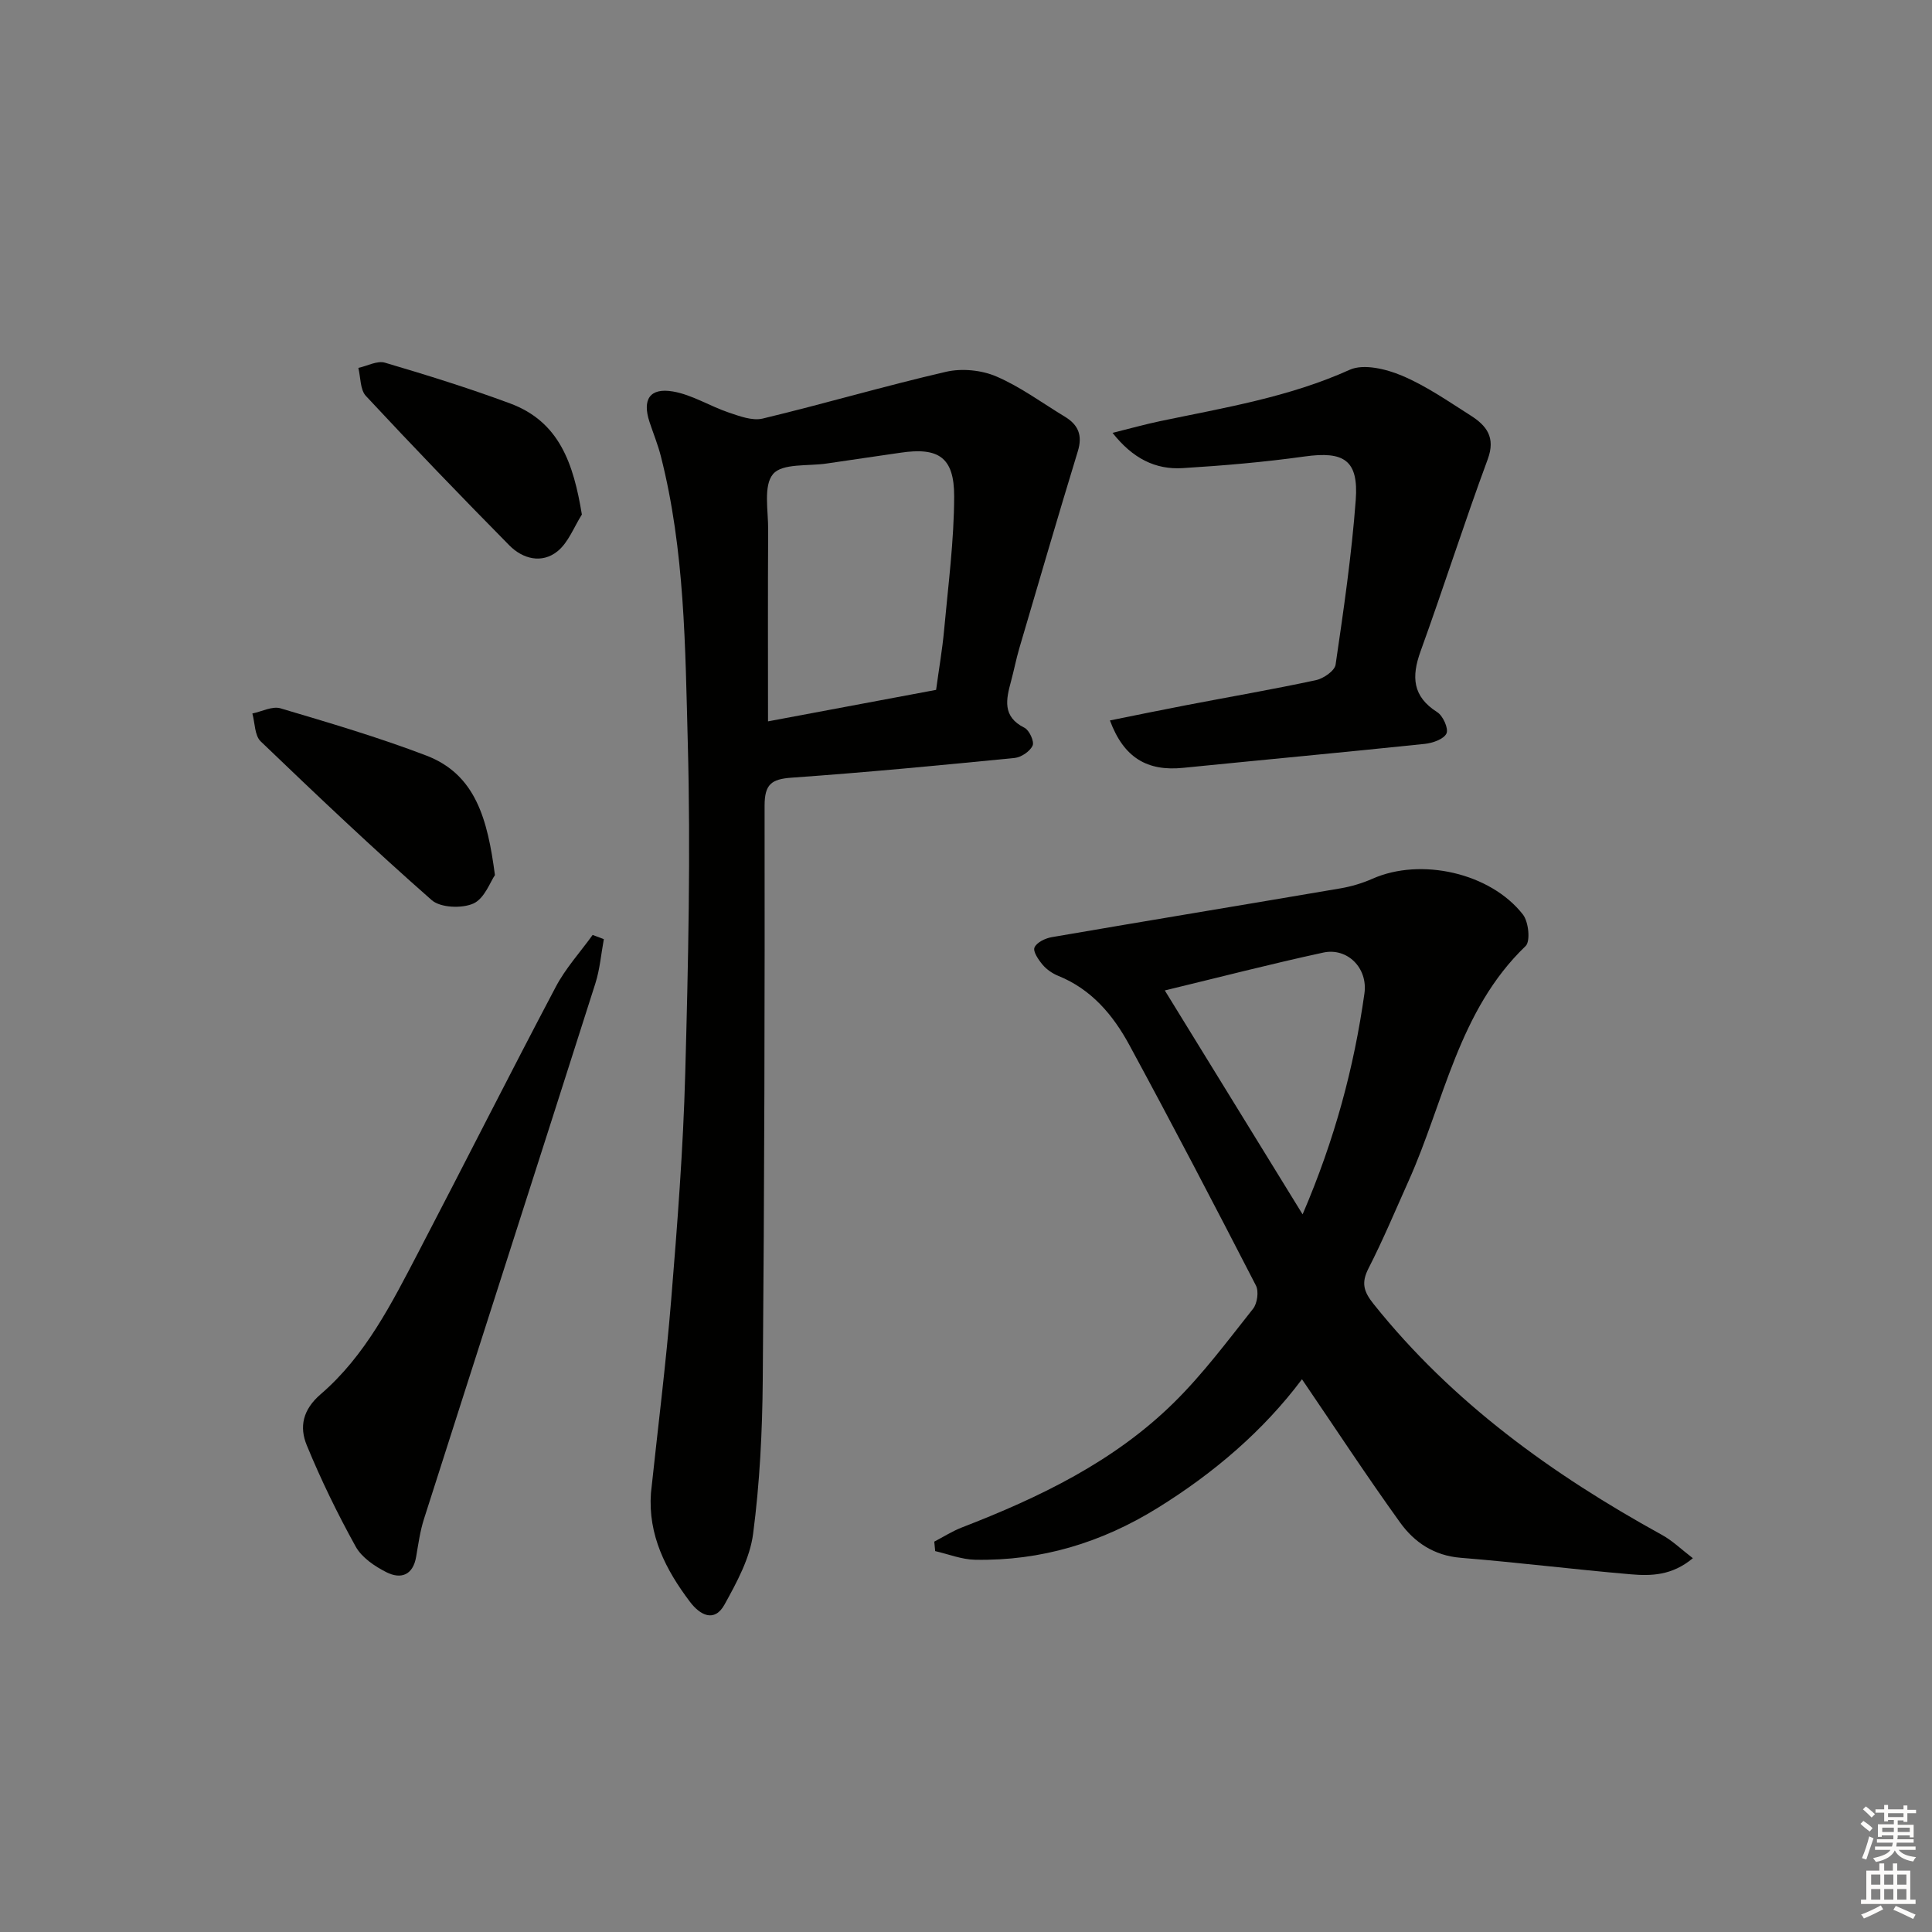
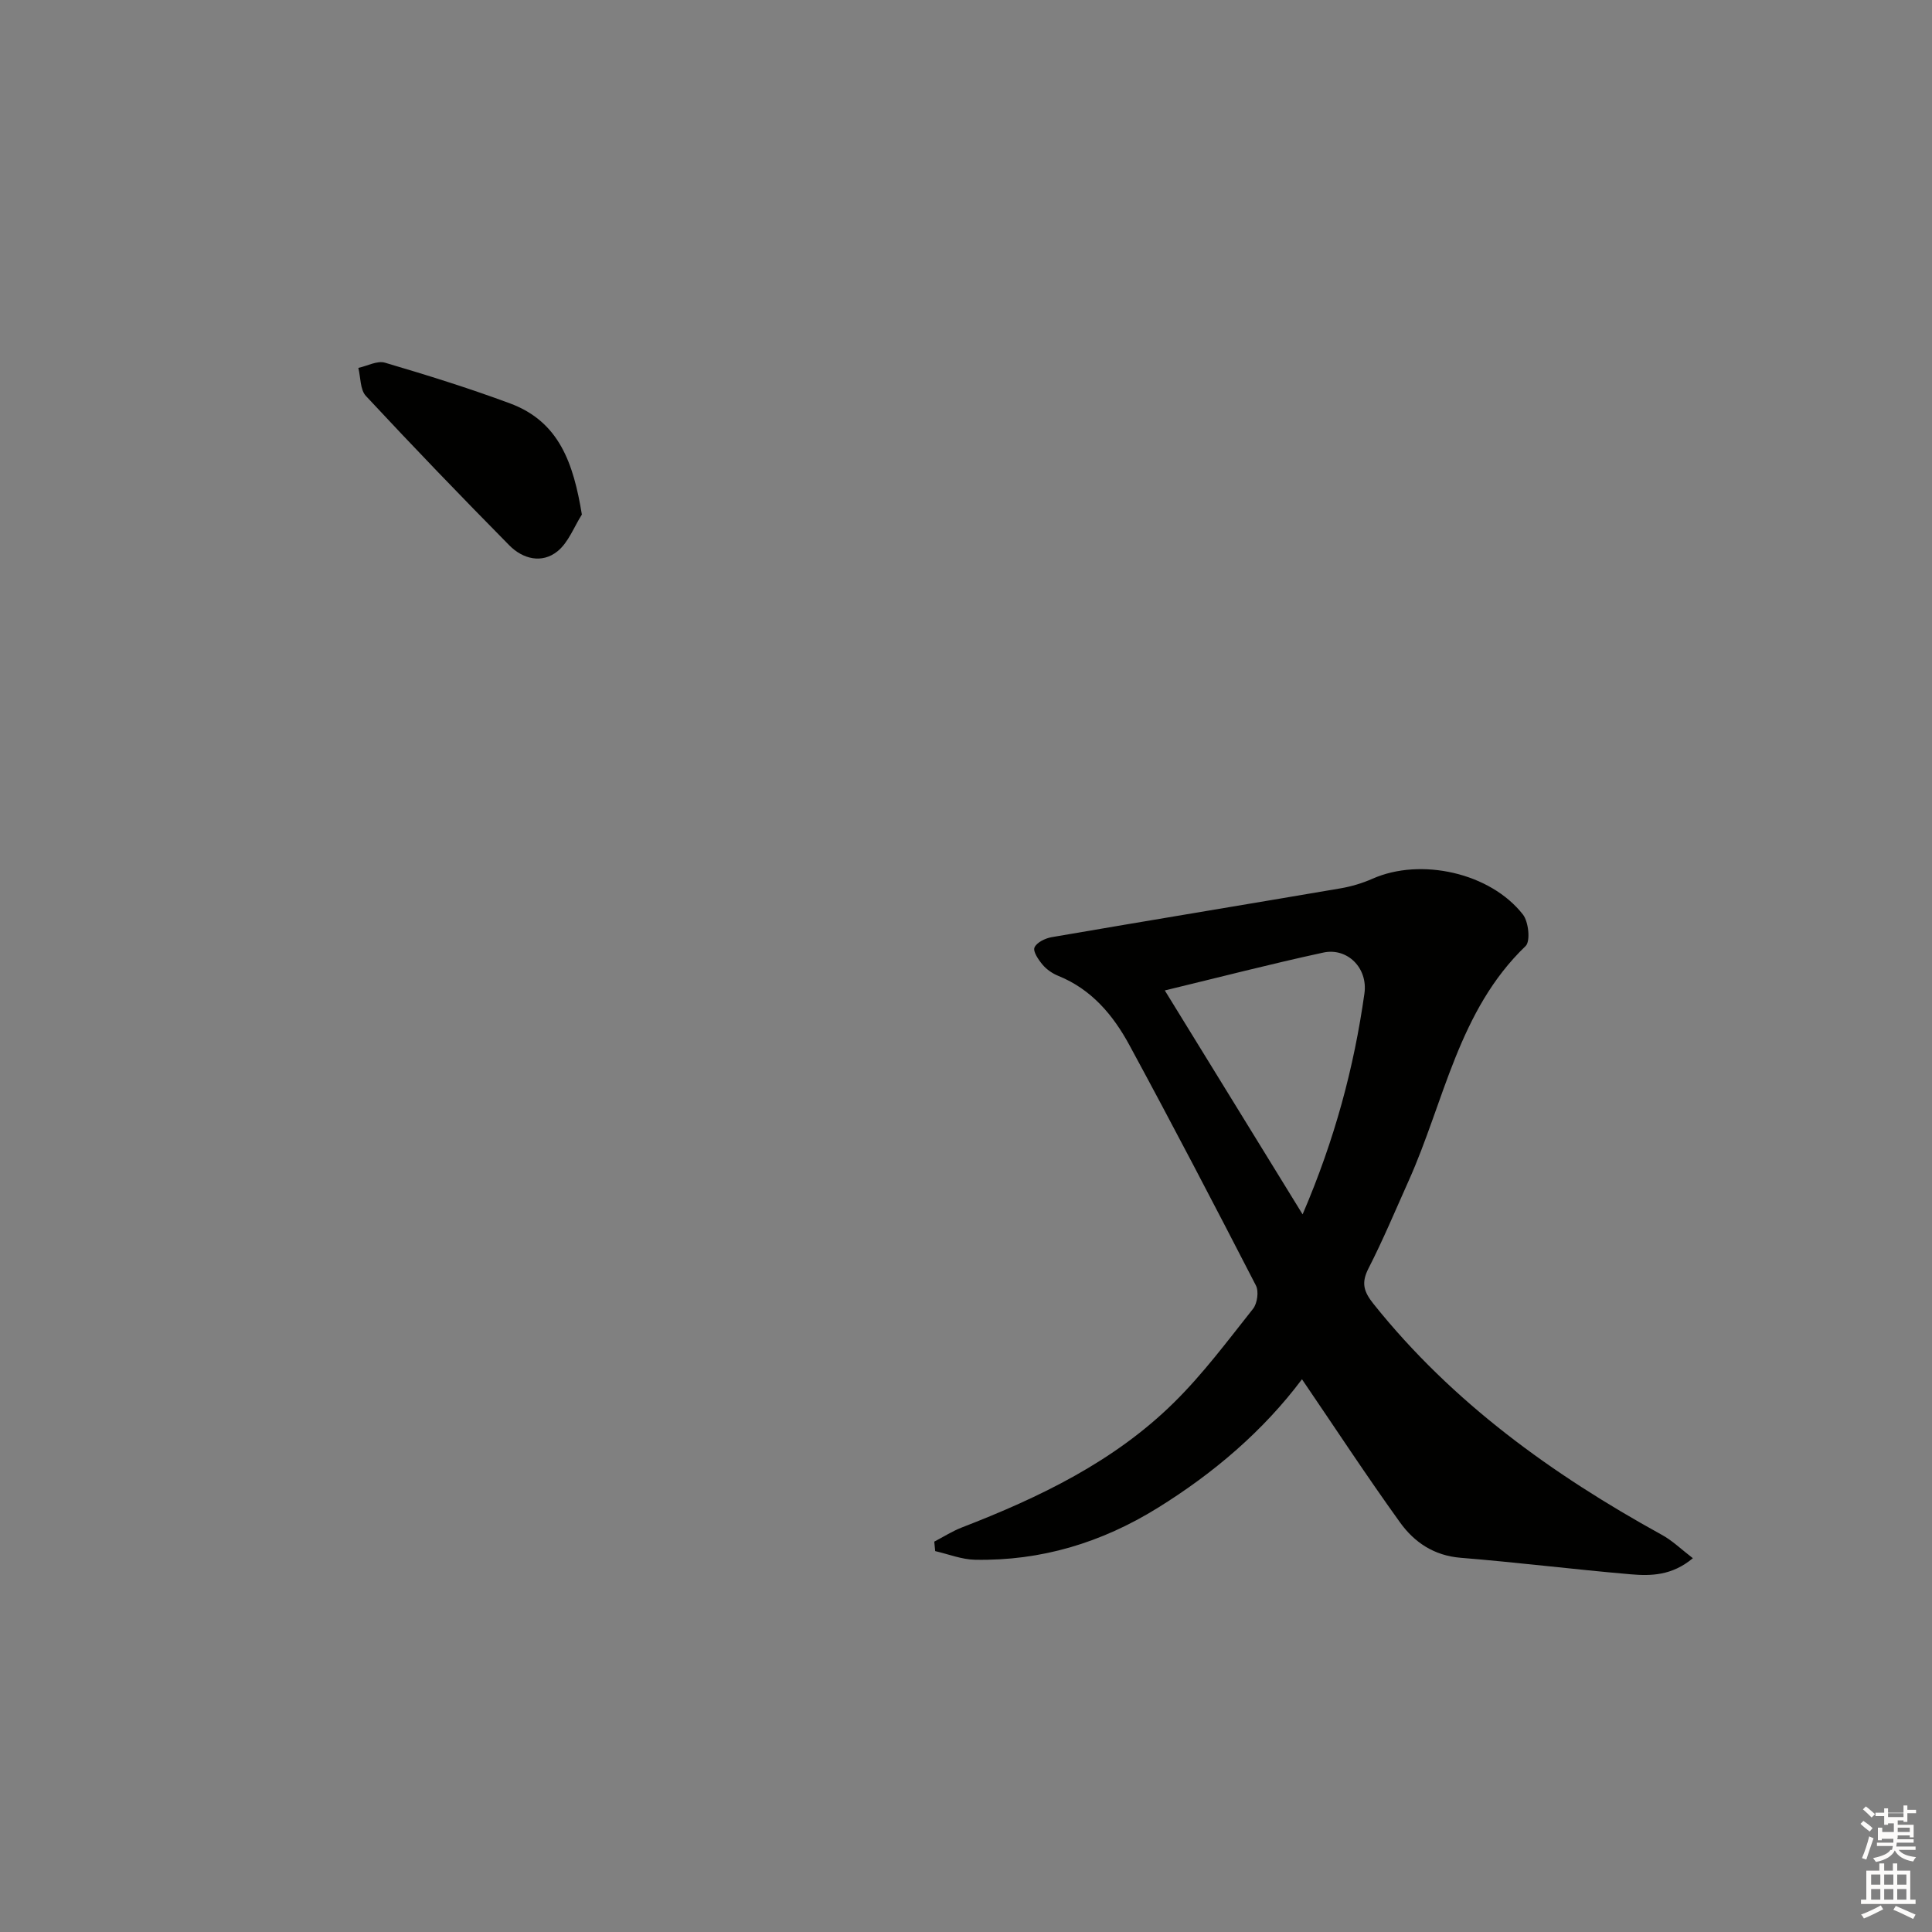
<svg xmlns="http://www.w3.org/2000/svg" enable-background="new 0 0 400 400" viewBox="0 0 400 400">
  <rect x="0" y="0" width="400" height="400" fill="#808080" stroke="none" />
  <g fill="#010100">
    <path d="m350.49 322.61c-4.35 3.63-8.69 3.69-12.9 3.33-11.74-1.01-23.45-2.47-35.2-3.42-5.5-.45-9.56-3.2-12.5-7.28-6.95-9.65-13.47-19.61-20.33-29.68-7.97 10.63-18.21 19.41-29.9 26.65-11.62 7.2-24.13 10.98-37.78 10.72-2.77-.05-5.51-1.16-8.26-1.79-.06-.65-.12-1.31-.19-1.96 1.9-.99 3.72-2.16 5.7-2.93 16.07-6.22 31.52-13.63 43.93-25.87 6.01-5.92 11.11-12.78 16.37-19.41.88-1.11 1.23-3.61.59-4.83-8.59-16.68-17.27-33.31-26.21-49.8-3.35-6.18-7.84-11.53-14.71-14.3-1.2-.49-2.4-1.31-3.23-2.29-.86-1.02-2.04-2.75-1.69-3.58.45-1.05 2.23-1.91 3.56-2.14 19.93-3.43 39.89-6.71 59.82-10.11 2.26-.39 4.53-1.07 6.63-2 9.95-4.4 24.36-1.24 31.12 7.43 1.17 1.5 1.58 5.53.55 6.52-13.93 13.37-16.81 32.12-24.23 48.64-2.72 6.06-5.28 12.2-8.3 18.1-1.54 3.02-1 4.8 1.08 7.4 16.31 20.39 36.96 35.25 59.58 47.72 2.22 1.19 4.08 3.03 6.5 4.88zm-109.33-117.55c9.52 15.47 18.75 30.46 28.53 46.36 6.69-15.59 10.64-30.43 12.8-45.73.75-5.32-3.58-9.54-8.51-8.47-10.82 2.34-21.55 5.12-32.82 7.84z" />
-     <path d="m134.77 309.13c1.42-13.37 3.11-26.72 4.2-40.12 1.27-15.56 2.48-31.16 2.9-46.76.62-22.79 1.14-45.62.53-68.4-.53-19.87-.61-39.9-5.58-59.4-.61-2.41-1.57-4.73-2.35-7.1-1.52-4.62.04-7.12 4.85-6.3 3.97.68 7.63 3.03 11.53 4.35 2.26.76 4.91 1.77 7.05 1.26 12.71-3.05 25.26-6.75 37.99-9.69 3.26-.75 7.32-.35 10.39.97 4.99 2.14 9.48 5.48 14.17 8.32 2.77 1.67 3.72 3.83 2.71 7.14-4.15 13.58-8.12 27.22-12.13 40.84-.65 2.22-1.09 4.51-1.69 6.74-1.03 3.79-1.89 7.38 2.77 9.7 1 .5 2.07 2.85 1.68 3.69-.55 1.2-2.36 2.42-3.73 2.56-15.38 1.52-30.76 2.99-46.18 4.08-4.19.3-5.58 1.38-5.58 5.82.05 39.65-.04 79.29-.38 118.94-.09 10.62-.62 21.3-2 31.81-.66 5.05-3.37 10.01-5.9 14.6-2.13 3.87-5.13 2.16-7.17-.54-5.01-6.63-8.7-13.8-8.08-22.51zm24.24-159.78c11.85-2.22 23.33-4.37 34.8-6.52.6-4.44 1.29-8.36 1.65-12.31.84-9.25 2.07-18.51 2.09-27.77.01-8.09-3.25-10.19-11.11-9.02-5.08.75-10.17 1.47-15.25 2.23-3.85.58-9.22-.08-11.13 2.18-2.05 2.41-.99 7.59-1.02 11.56-.08 12.93-.03 25.86-.03 39.65z" />
-     <path d="m229.8 149.16c5.56-1.12 10.67-2.18 15.8-3.16 8.95-1.72 17.94-3.27 26.85-5.18 1.57-.34 3.88-1.93 4.07-3.21 1.66-11.32 3.32-22.67 4.17-34.07.62-8.29-2.44-10.17-10.59-9.03-8.37 1.17-16.81 1.89-25.25 2.41-5.59.34-10.29-1.95-14.51-7.3 3.67-.91 6.73-1.77 9.82-2.42 13.29-2.78 26.69-4.96 39.28-10.64 2.89-1.3 7.56-.16 10.83 1.22 5 2.11 9.57 5.3 14.2 8.24 3.27 2.08 5.23 4.5 3.55 9.06-4.87 13.17-9.13 26.56-13.91 39.77-1.9 5.26-1.68 9.34 3.46 12.6 1.19.76 2.37 3.39 1.91 4.4-.55 1.18-2.85 1.99-4.47 2.16-16.67 1.74-33.36 3.29-50.03 4.96-7.44.76-12.31-2.06-15.18-9.81z" />
-     <path d="m125.02 194.44c-.57 3.07-.82 6.23-1.76 9.18-11.78 36.98-23.69 73.93-35.49 110.9-.8 2.51-1.16 5.17-1.61 7.78-.65 3.86-3.19 4.71-6.16 3.21-2.42-1.22-5.09-3.03-6.35-5.29-3.76-6.79-7.19-13.82-10.14-21-1.56-3.79-.85-7.35 2.89-10.57 9.26-7.96 14.69-18.8 20.24-29.43 9.53-18.27 18.8-36.67 28.42-54.89 2.03-3.86 5.07-7.19 7.64-10.76.77.29 1.54.58 2.32.87z" />
-     <path d="m102.47 181.18c-.95 1.36-2.15 4.84-4.45 5.88-2.38 1.07-6.83.89-8.64-.7-12.1-10.63-23.79-21.72-35.41-32.87-1.26-1.21-1.18-3.82-1.72-5.77 1.95-.4 4.13-1.57 5.82-1.07 10.14 3.01 20.32 6.01 30.19 9.78 10.24 3.92 12.69 13.2 14.21 24.75z" />
    <path d="m120.47 106.53c-1.64 2.58-2.79 5.79-5.05 7.61-3.24 2.61-7.19 1.59-9.97-1.23-10.04-10.17-19.96-20.48-29.7-30.94-1.2-1.29-1.07-3.83-1.56-5.8 1.85-.4 3.92-1.55 5.51-1.08 8.71 2.57 17.41 5.28 25.92 8.44 10.2 3.79 13.11 12.44 14.85 23z" />
  </g>
-   <path d="m385.2 377.6.6-.6c.6.4 1.3.9 1.9 1.5l-.6.7c-.8-.6-1.4-1.1-1.9-1.6zm.3 7.1c.6-1.4 1.1-2.9 1.5-4.5.3.1.6.3.9.4-.5 1.4-1 2.9-1.5 4.4zm.2-10.1.6-.6c.7.5 1.3 1.1 1.9 1.6l-.7.7c-.6-.6-1.2-1.2-1.8-1.7zm8.4-.8h.8v.9h1.8v.7h-1.8v1.8h-.8v-.3h-1.2v.9h3.3v2.6h-.8v-.4h-2.5c0 .3 0 .6-.1.8h3.4v.7h-3.5c0 .3-.1.6-.1.8h4v.7h-3.5c.7.9 1.9 1.3 3.6 1.5-.2.2-.4.5-.6.9-1.9-.3-3.2-1.1-3.8-2.3-.5 1.1-1.8 2-3.9 2.4-.2-.3-.4-.5-.6-.8 1.9-.4 3.1-.9 3.6-1.7h-3.2v-.7h3.5c.1-.2.1-.5.2-.8h-3.3v-.7h3.4c0-.2 0-.5 0-.8h-2.4v.3h-.8v-2.6h3.3v-.9h-1.2v.3h-.8v-1.8h-1.8v-.7h1.8v-.9h.8v.9h3.2zm-4.4 5.5h2.4c0-.3 0-.6 0-.9h-2.4zm1.2-3.1h3.2v-.8h-3.2zm4.4 2.2h-2.4v.9h2.5v-.9z" fill="#fcfbfa" />
+   <path d="m385.2 377.6.6-.6c.6.4 1.3.9 1.9 1.5l-.6.7c-.8-.6-1.4-1.1-1.9-1.6zm.3 7.1c.6-1.4 1.1-2.9 1.5-4.5.3.1.6.3.9.4-.5 1.4-1 2.9-1.5 4.4zm.2-10.1.6-.6c.7.5 1.3 1.1 1.9 1.6l-.7.7c-.6-.6-1.2-1.2-1.8-1.7zm8.4-.8h.8v.9h1.8v.7h-1.8v1.8h-.8v-.3h-1.2v.9h3.3v2.6h-.8v-.4h-2.5c0 .3 0 .6-.1.8h3.4v.7h-3.5c0 .3-.1.6-.1.8h4v.7h-3.5c.7.9 1.9 1.3 3.6 1.5-.2.2-.4.5-.6.9-1.9-.3-3.2-1.1-3.8-2.3-.5 1.1-1.8 2-3.9 2.4-.2-.3-.4-.5-.6-.8 1.9-.4 3.1-.9 3.6-1.7h-3.2h3.5c.1-.2.1-.5.2-.8h-3.3v-.7h3.4c0-.2 0-.5 0-.8h-2.4v.3h-.8v-2.6h3.3v-.9h-1.2v.3h-.8v-1.8h-1.8v-.7h1.8v-.9h.8v.9h3.2zm-4.4 5.5h2.4c0-.3 0-.6 0-.9h-2.4zm1.2-3.1h3.2v-.8h-3.2zm4.4 2.2h-2.4v.9h2.5v-.9z" fill="#fcfbfa" />
  <path d="m389.2 385.8h.9v1.5h1.8v-1.5h.9v1.5h2.7v6h1.1v.9h-11.3v-.9h1.1v-6h2.7v-1.5zm.2 8.7.5.8c-1.2.6-2.5 1.3-4 1.9-.2-.3-.3-.6-.6-.8 1.6-.6 3-1.3 4.1-1.9zm-2-4.3h1.9v-2.1h-1.9zm0 3.1h1.9v-2.2h-1.9zm2.7-3.1h1.9v-2.1h-1.9zm0 3.1h1.9v-2.2h-1.9zm2.4 1.3c1.4.6 2.7 1.2 4.1 1.8l-.5.9c-1.5-.7-2.8-1.4-4.1-1.9zm2.2-6.5h-1.9v2.1h1.9zm-1.9 5.2h1.9v-2.2h-1.9z" fill="#fcfbfa" />
</svg>